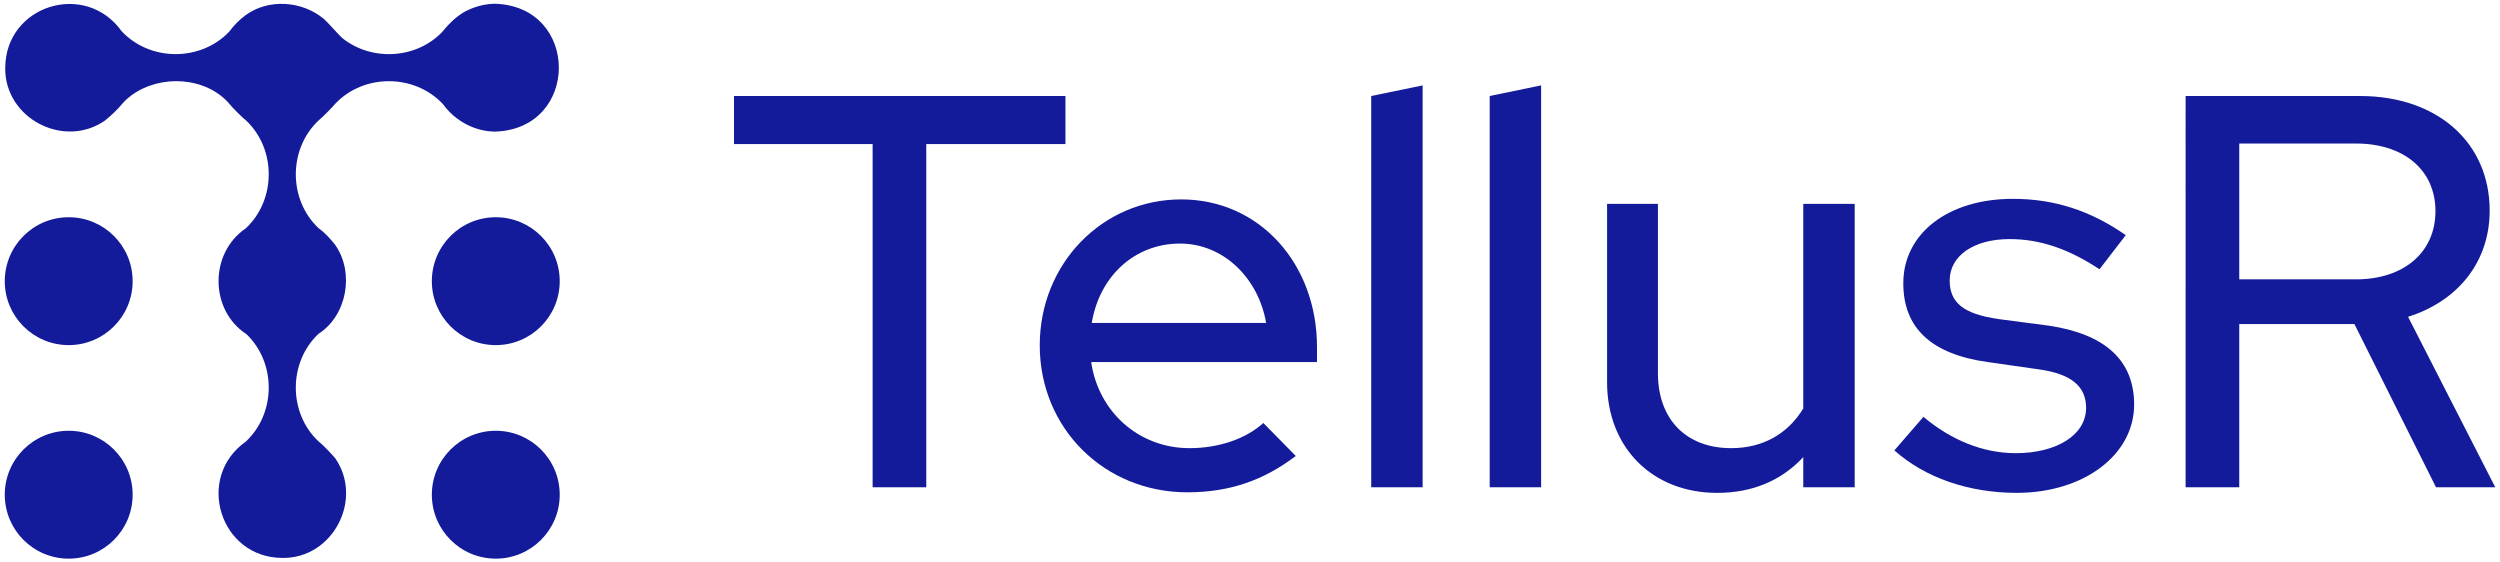
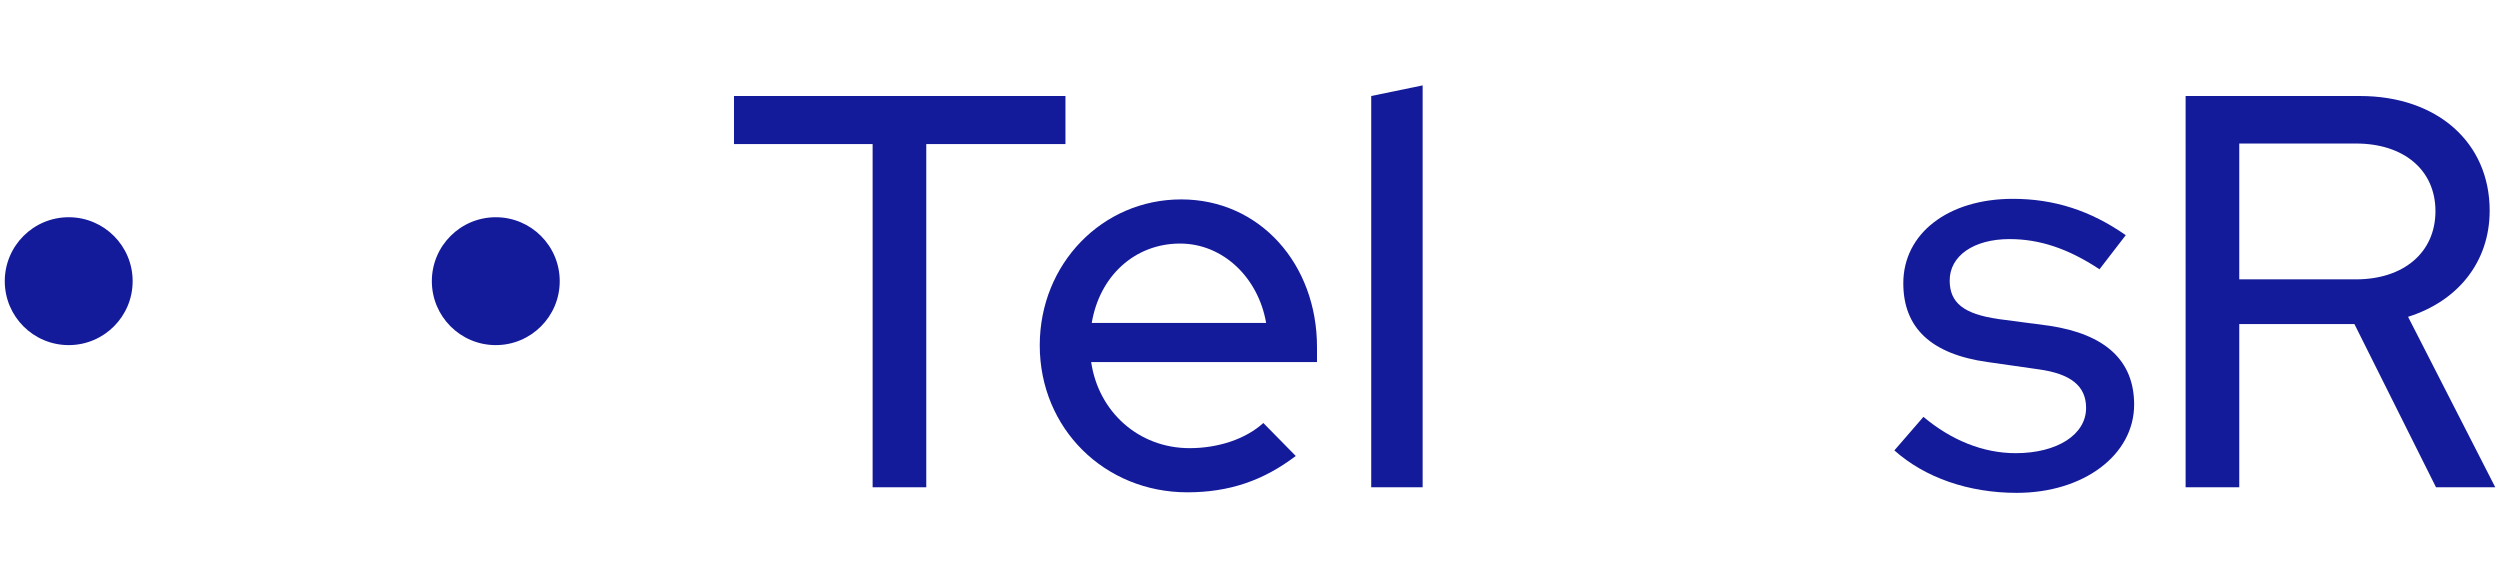
<svg xmlns="http://www.w3.org/2000/svg" id="Layer_1" viewBox="0 0 1190.55 267.82">
  <defs>
    <style>.cls-1{fill:#141b9b;stroke-width:0px;}</style>
  </defs>
  <path class="cls-1" d="m415.56,68.61h-66.02v-22.89h157.85v22.89h-66.28v163.44h-25.55V68.61Z" />
  <path class="cls-1" d="m495.15,164.44c0-38.86,29.81-69.48,67.35-69.48s64.68,30.88,64.68,70.28v7.19h-107.54c3.46,23.69,22.63,40.99,46.85,40.99,13.58,0,26.62-4.26,35.14-11.98l15.44,15.71c-15.44,11.71-31.68,17.3-51.64,17.3-39.4,0-70.28-30.35-70.28-70.01Zm107.81-10.65c-3.73-21.56-20.5-37.8-40.99-37.8-21.56,0-38.33,15.44-42.06,37.8h83.05Z" />
  <path class="cls-1" d="m653,45.72l24.49-5.06v191.39h-24.49V45.72Z" />
-   <path class="cls-1" d="m709.42,45.72l24.49-5.06v191.39h-24.49V45.72Z" />
-   <path class="cls-1" d="m765.32,182.01v-84.92h24.22v80.66c0,22.09,13.58,35.67,34.87,35.67,14.91,0,26.89-6.66,34.34-18.9v-97.43h24.49v134.96h-24.49v-14.37c-10.38,11.18-24.22,17.04-40.99,17.04-30.88,0-52.44-21.56-52.44-52.71Z" />
  <path class="cls-1" d="m902.14,214.48l13.84-15.97c13.31,11.18,28.48,17.3,43.92,17.3,19.7,0,33.54-8.78,33.54-21.56,0-10.38-7.19-16.24-22.63-18.37l-24.22-3.46c-26.89-3.73-40.2-16.24-40.2-37.53,0-23.69,21.3-40.2,52.17-40.2,19.7,0,37,5.59,53.77,17.3l-12.51,16.24c-14.91-9.85-28.48-14.37-42.86-14.37-17.04,0-28.48,7.99-28.48,19.7,0,10.65,6.66,15.97,23.16,18.37l24.22,3.19c26.62,3.99,40.46,16.5,40.46,37.53,0,23.96-23.96,42.06-55.9,42.06-22.89,0-43.66-7.19-58.3-20.23Z" />
  <path class="cls-1" d="m1040.82,45.72h83.05c36.74,0,61.76,22.09,61.76,54.57,0,24.49-15.17,43.12-38.86,50.58l41.53,81.19h-28.22l-38.86-77.73h-54.84v77.73h-25.55V45.72Zm81.19,87.31c22.63,0,37.8-12.78,37.8-32.47s-15.17-32.21-37.8-32.21h-55.63v64.68h55.63Z" />
  <circle class="cls-1" cx="32.72" cy="133.9" r="30.45" />
-   <circle class="cls-1" cx="32.72" cy="235.59" r="30.45" />
-   <circle class="cls-1" cx="236.1" cy="235.59" r="30.45" />
  <circle class="cls-1" cx="236.1" cy="133.9" r="30.45" />
-   <path class="cls-1" d="m235.87,1.78c-5.3.04-10.47,1.52-15.06,4.06-.33.18-3.51,2.3-5.16,3.9-1.49,1.44-3.36,3.27-4.84,5.25,0,0-.01.01-.01.01-12.5,13.25-33.91,14.29-47.83,3.1-1.23-.99-6.96-7.64-9.09-9.37-10.2-8.27-25.9-9.46-36.79-1.6-3.01,2.21-5.65,4.84-7.85,7.85,0,.01-.01.01-.01.01-13.61,14.43-37.79,14.37-51.34-.17C40.63-9.26,2.7,2.43,2.49,32.22c-.4,24.13,28.02,38.93,47.66,25.08,0,0,3.83-3.18,6.22-5.77.73-.79,2.81-3.29,3.91-4.24.89-.77,1.83-1.54,2.39-1.95,13.97-10.16,35.65-8.75,46.7,4.26,1.25,1.69,6.54,6.84,7.82,7.79,14.44,13.62,14.37,37.8-.16,51.36-17.45,11.87-17.18,39.02.3,50.36,14.29,13.65,14.19,37.7-.3,51.21-24.16,17.07-12.34,55.25,17.38,55.38,24.15.4,38.91-28.03,25.09-47.67-.03-.01-4.99-5.67-7.85-7.85,0,0-.01-.01-.01-.01-14.37-13.56-14.36-37.58,0-51.17,13.56-8.65,17.37-29.17,7.87-42.54-2.47-3-4.67-5.55-7.85-7.85-.01,0-.01-.01-.01-.01-14.43-13.61-14.37-37.79.17-51.34,1.65-1.29,6.82-6.55,7.79-7.81,13.62-14.44,37.8-14.37,51.36.16,5.66,7.88,15.13,13.08,24.93,13.06,40.31-1.39,40.31-59.49,0-60.88Z" />
</svg>